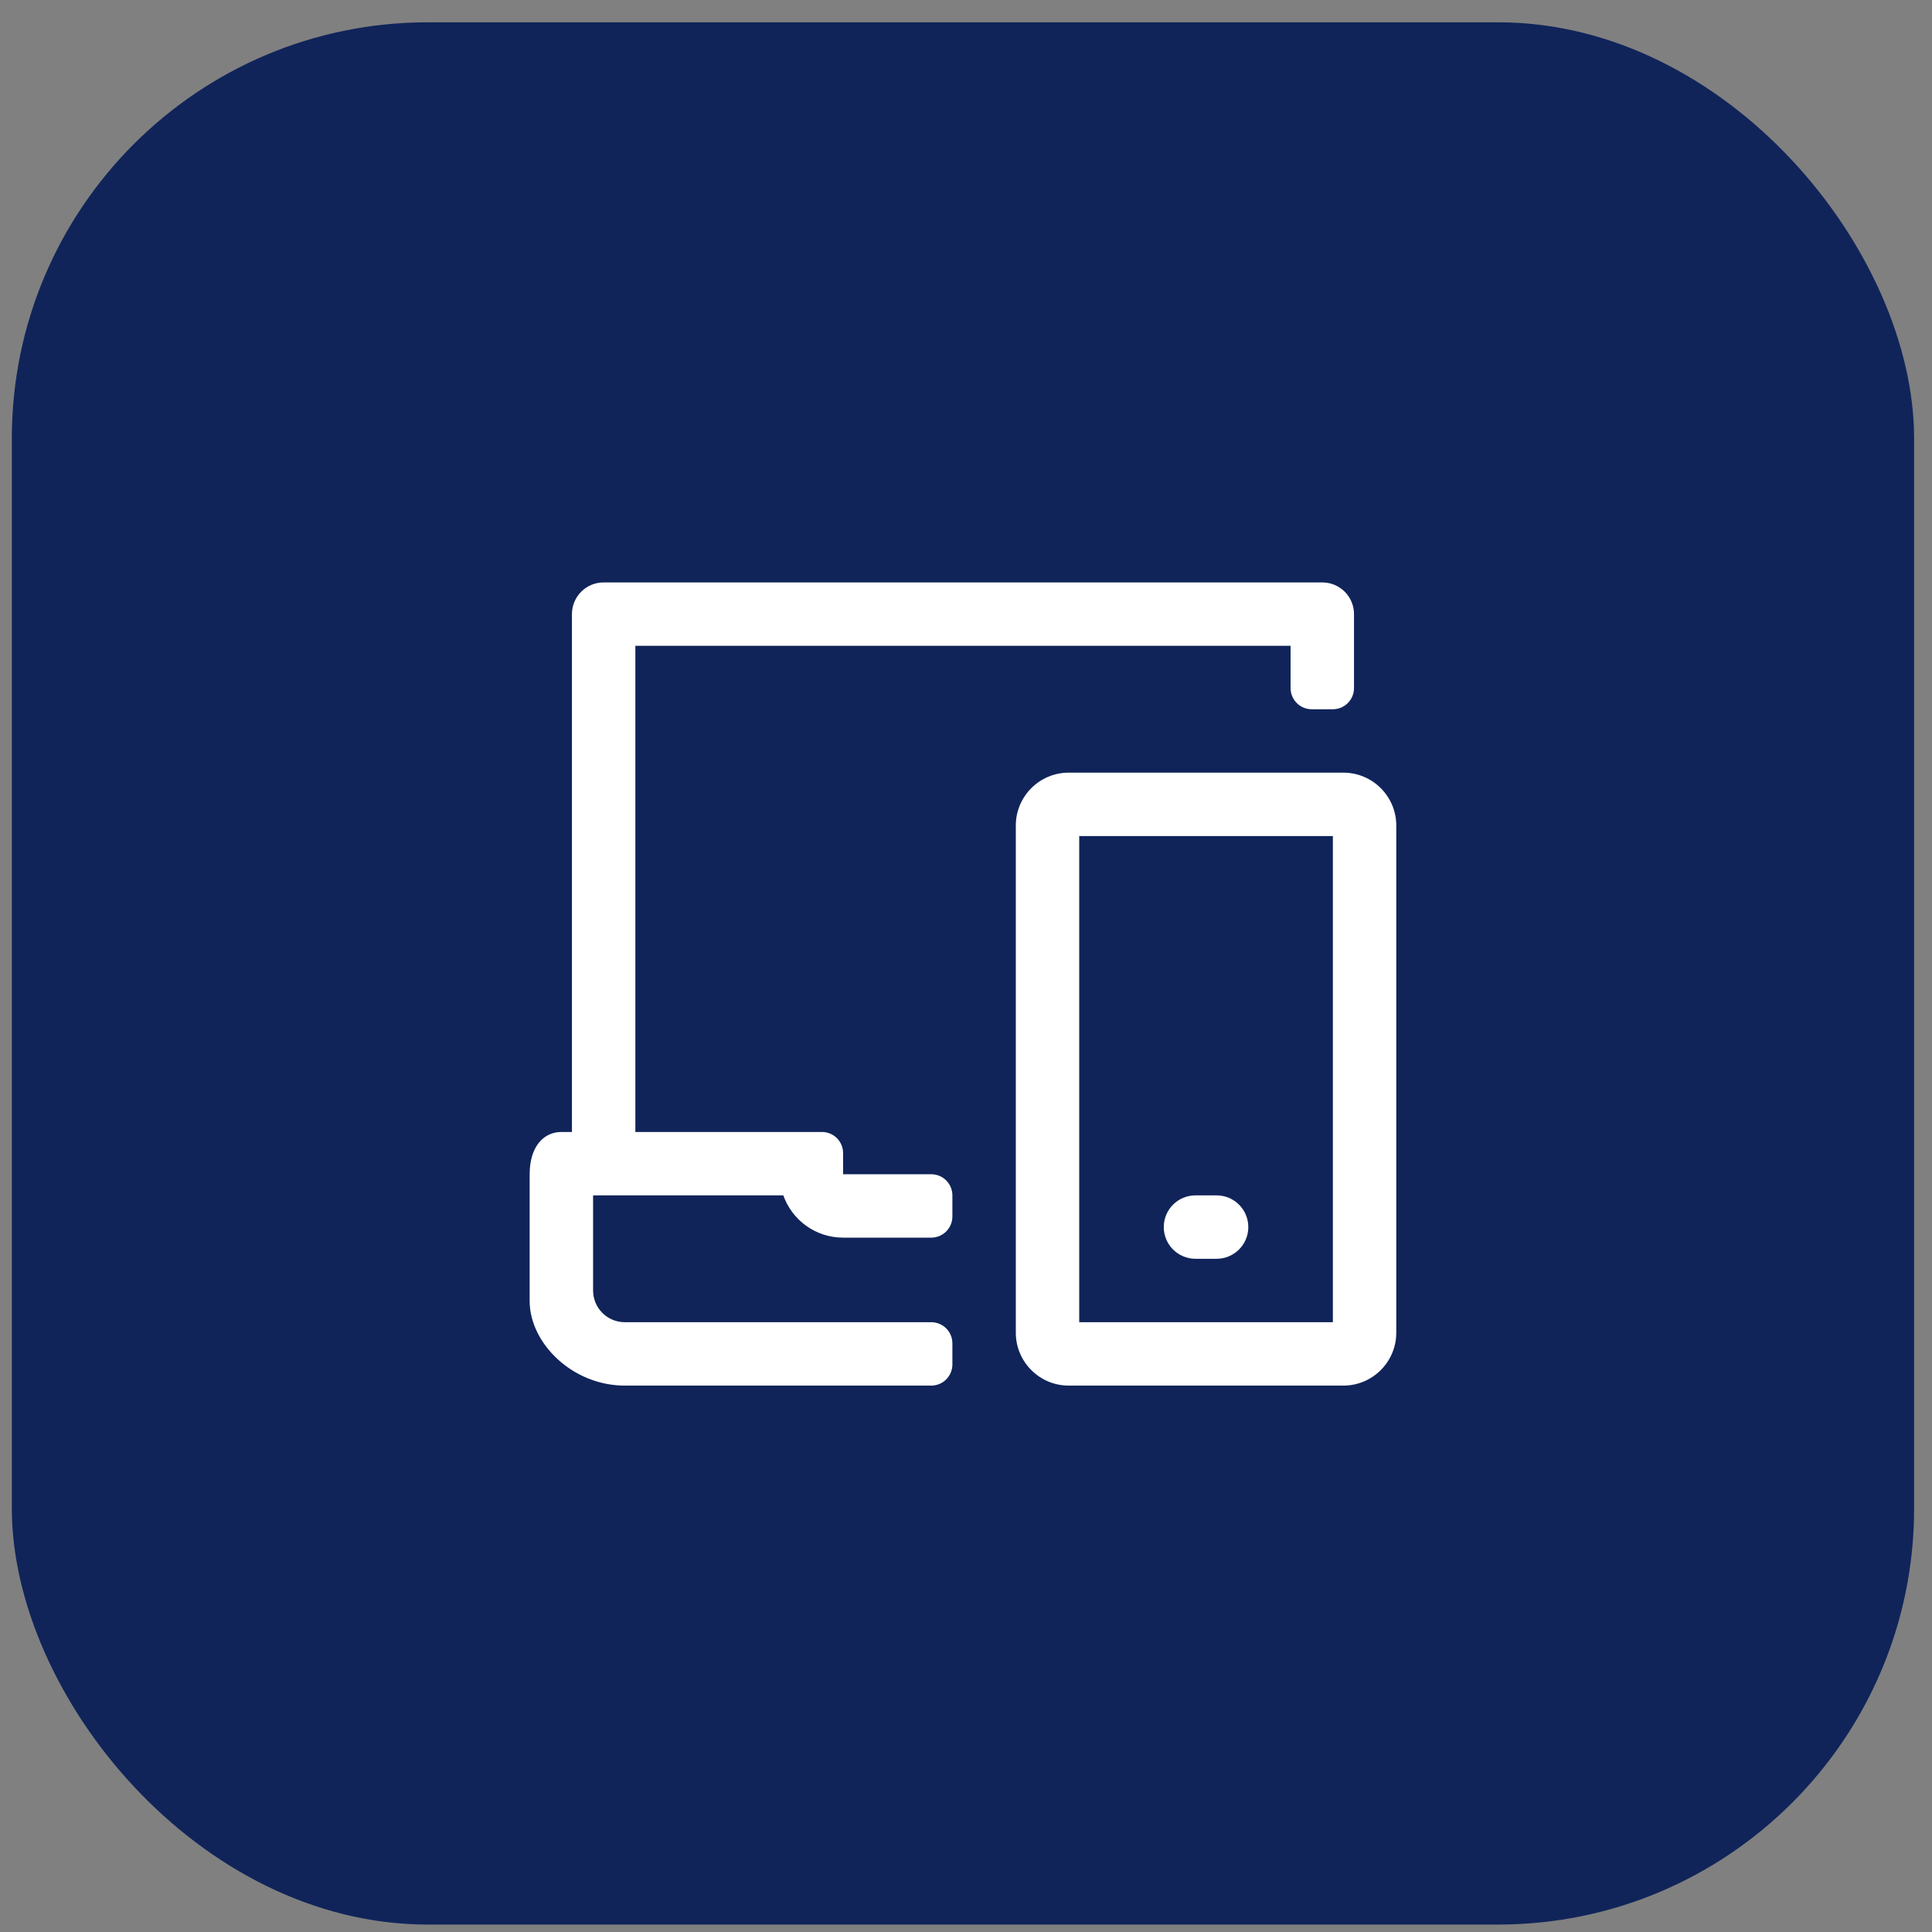
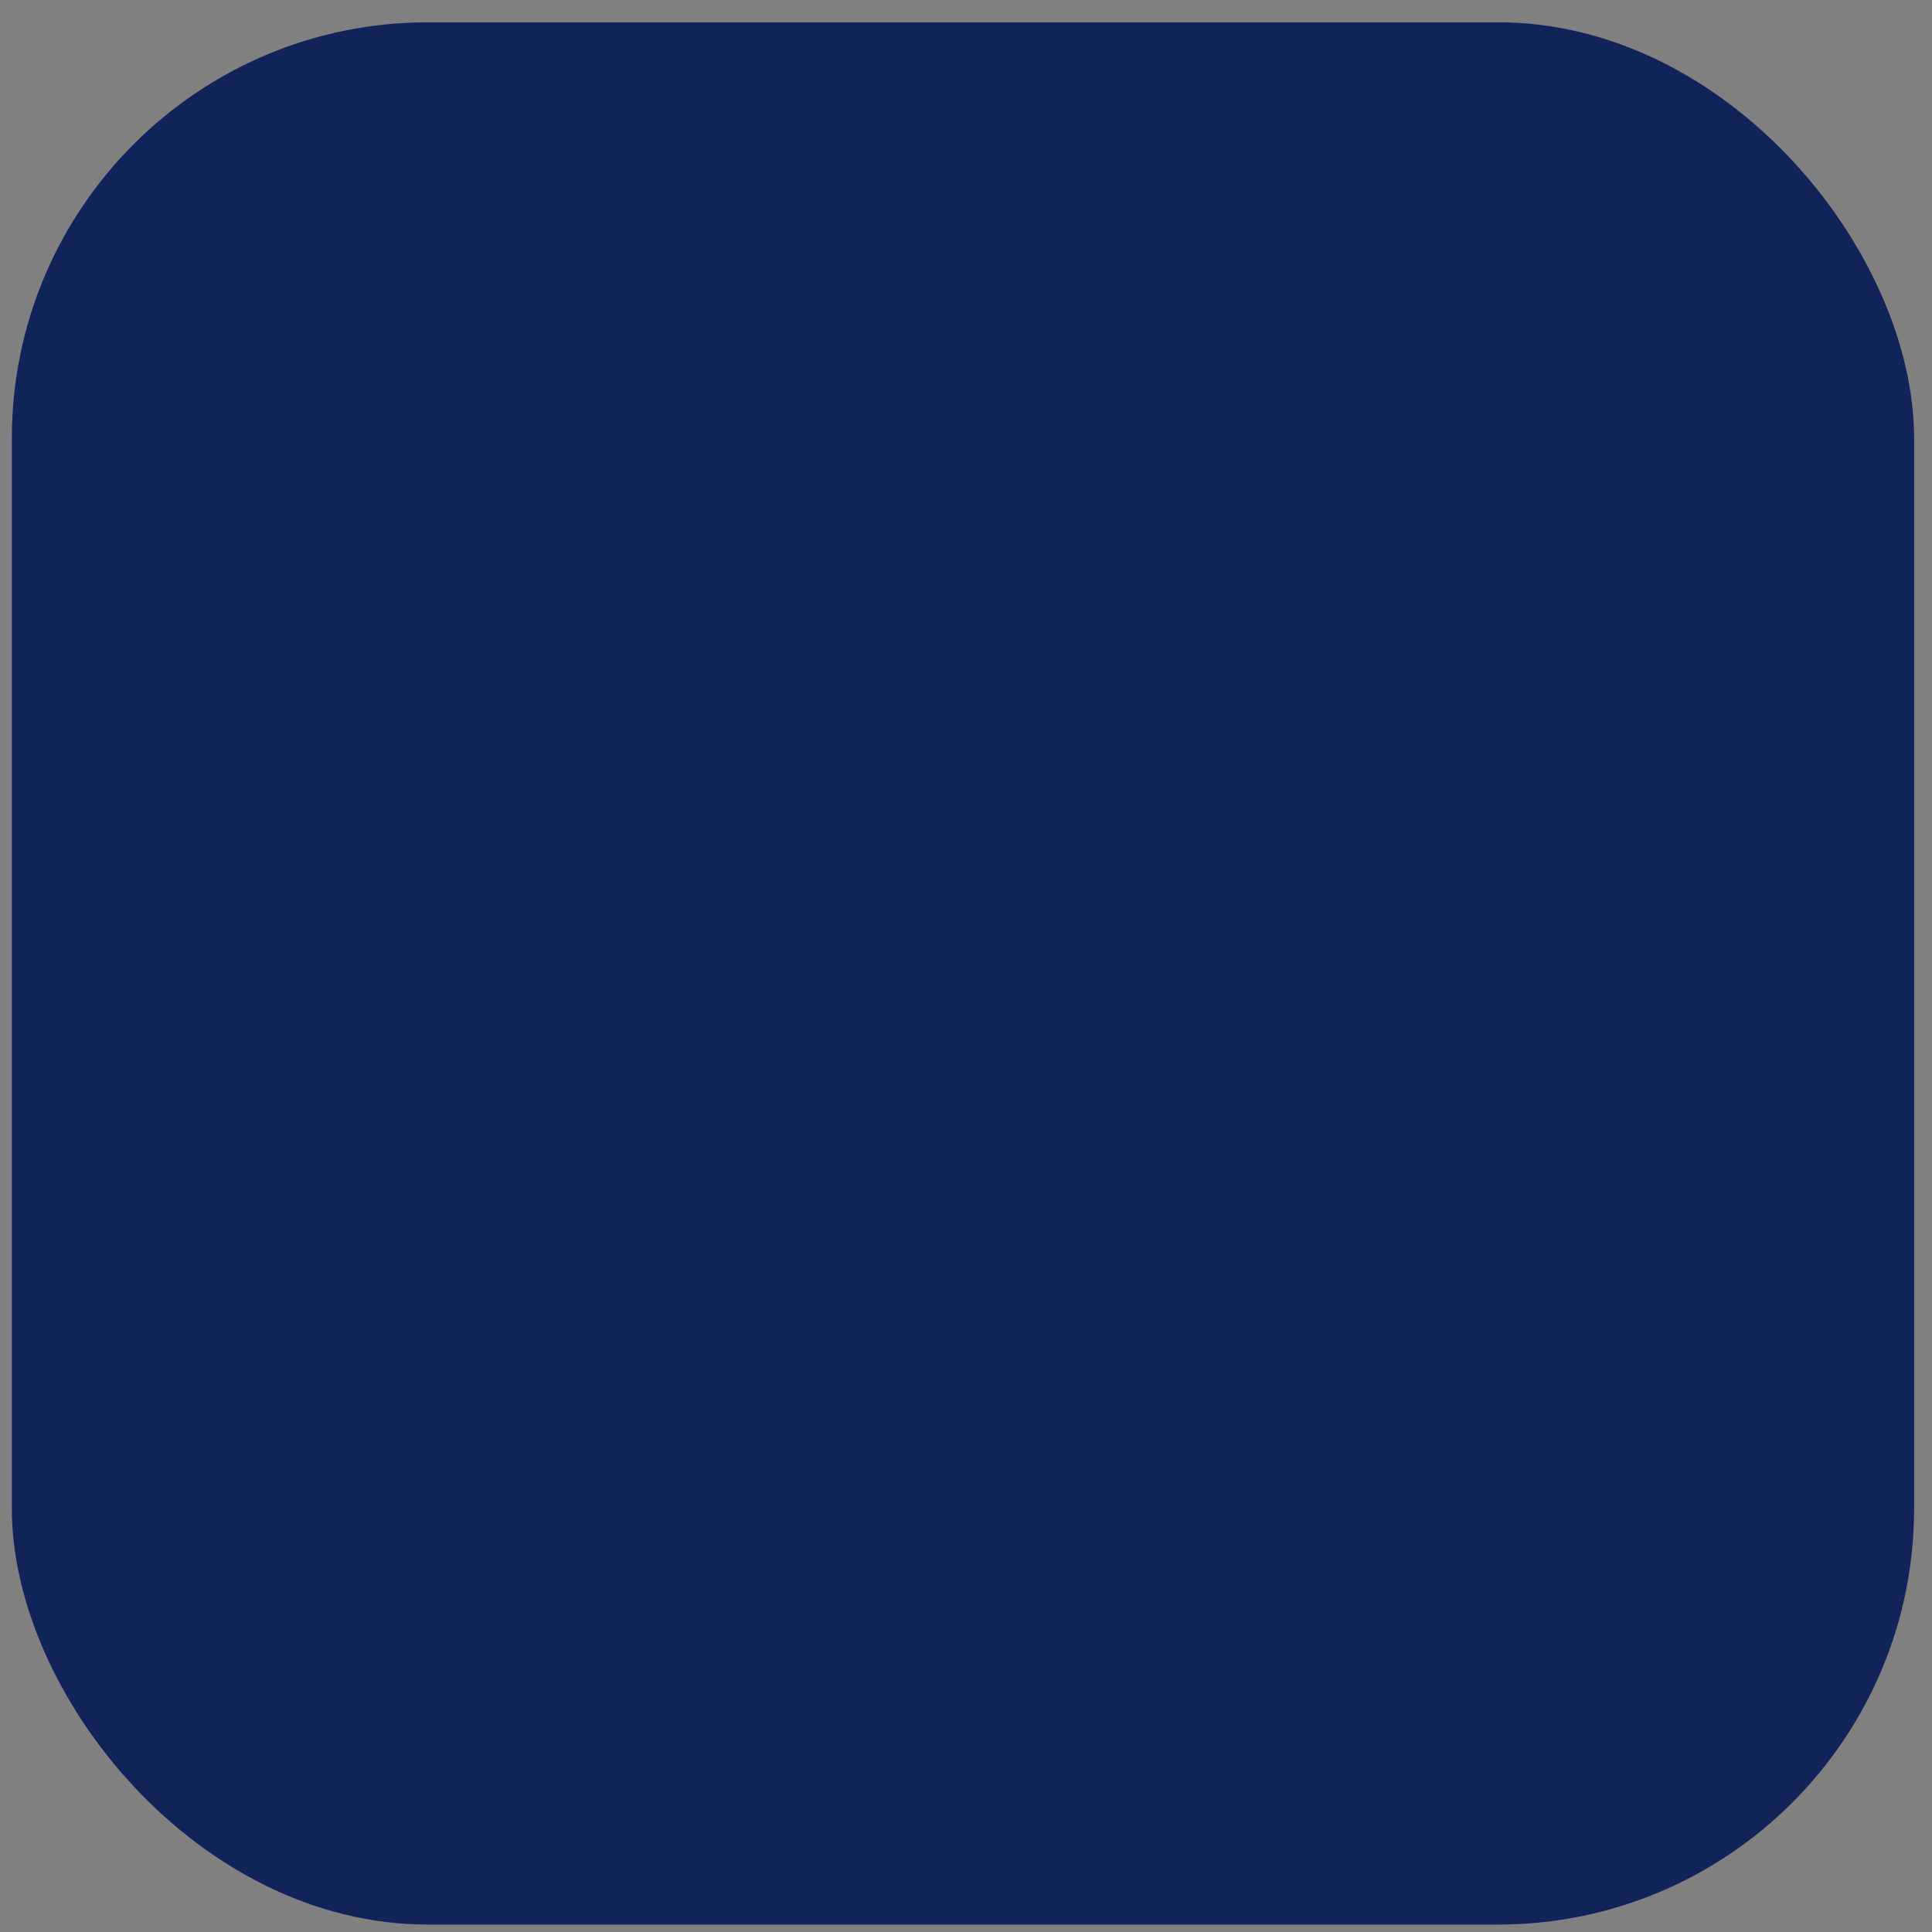
<svg xmlns="http://www.w3.org/2000/svg" width="65" height="65" viewBox="0 0 65 65" fill="none">
  <rect x="0" y="0" width="65" height="65" fill="#808080" stroke="none" />
  <rect x="0.398" y="0.75" width="64" height="64" rx="14" fill="#10245A" />
-   <path fill-rule="evenodd" clip-rule="evenodd" d="M43.42 21.728V23.151C43.42 23.543 43.739 23.862 44.131 23.862H44.843C45.235 23.862 45.554 23.543 45.554 23.151V20.662C45.554 20.072 45.077 19.595 44.487 19.595H20.309C19.72 19.595 19.242 20.072 19.242 20.662V38.084H18.887C18.297 38.084 17.82 38.567 17.82 39.506V43.773C17.82 45.188 19.257 46.617 21.02 46.617H31.331C31.724 46.617 32.042 46.299 32.042 45.906V45.195C32.042 44.802 31.724 44.484 31.331 44.484H21.02C20.431 44.484 19.954 44.007 19.954 43.417V40.217H26.354C26.647 41.046 27.437 41.639 28.365 41.639H31.331C31.724 41.639 32.042 41.321 32.042 40.928V40.217C32.042 39.825 31.724 39.506 31.331 39.506H28.365V38.795C28.365 38.402 28.047 38.084 27.654 38.084H21.376V21.728H43.42ZM40.22 42.35H40.931C41.521 42.35 41.998 41.873 41.998 41.284C41.998 40.694 41.521 40.217 40.931 40.217H40.22C39.631 40.217 39.154 40.694 39.154 41.284C39.154 41.873 39.631 42.35 40.22 42.35ZM36.309 44.484H44.843V28.128H36.309V44.484ZM45.198 46.617H35.954C34.974 46.617 34.176 45.819 34.176 44.839V27.773C34.176 26.793 34.974 25.995 35.954 25.995H45.198C46.178 25.995 46.976 26.793 46.976 27.773V44.839C46.976 45.819 46.178 46.617 45.198 46.617Z" fill="white" />
</svg>